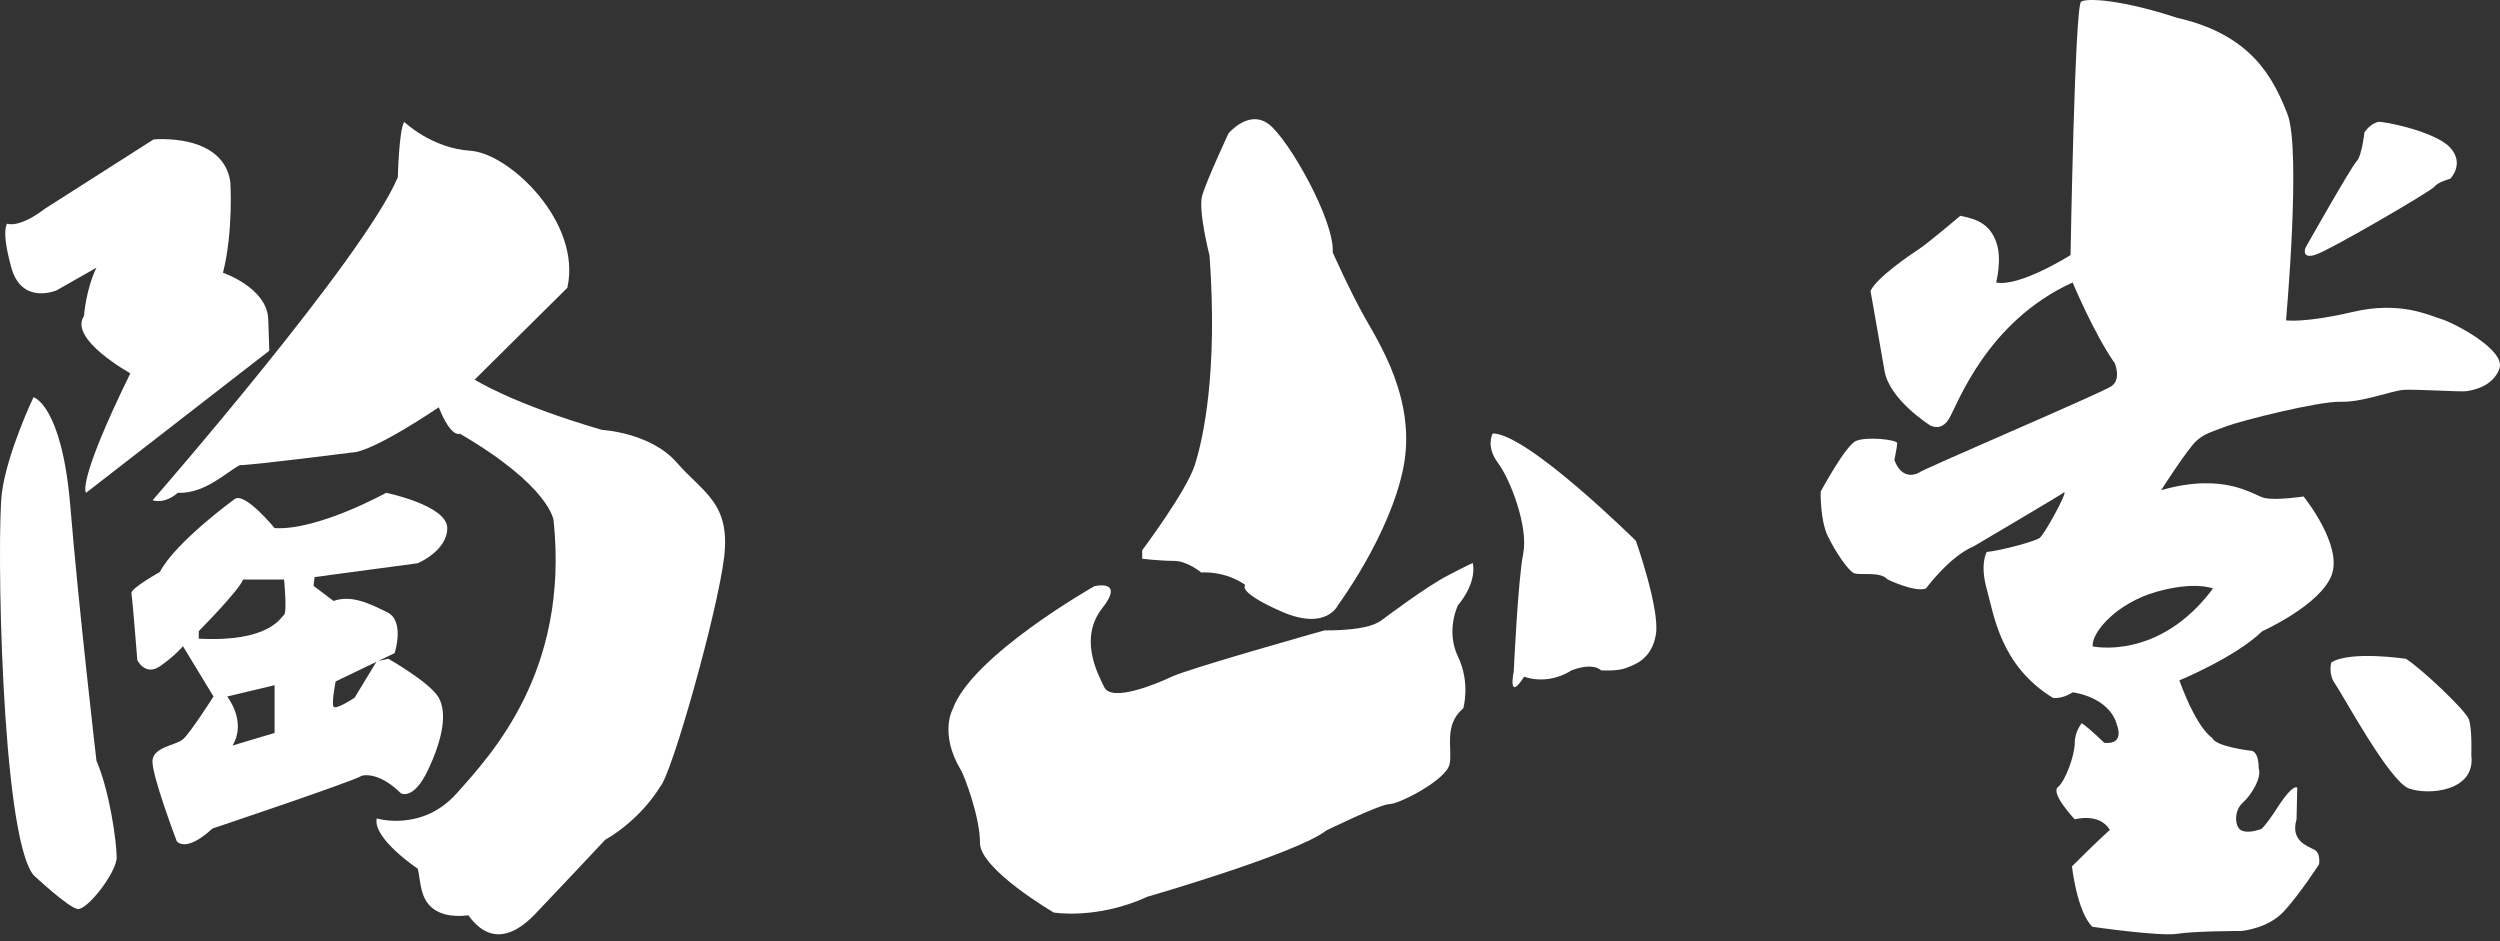
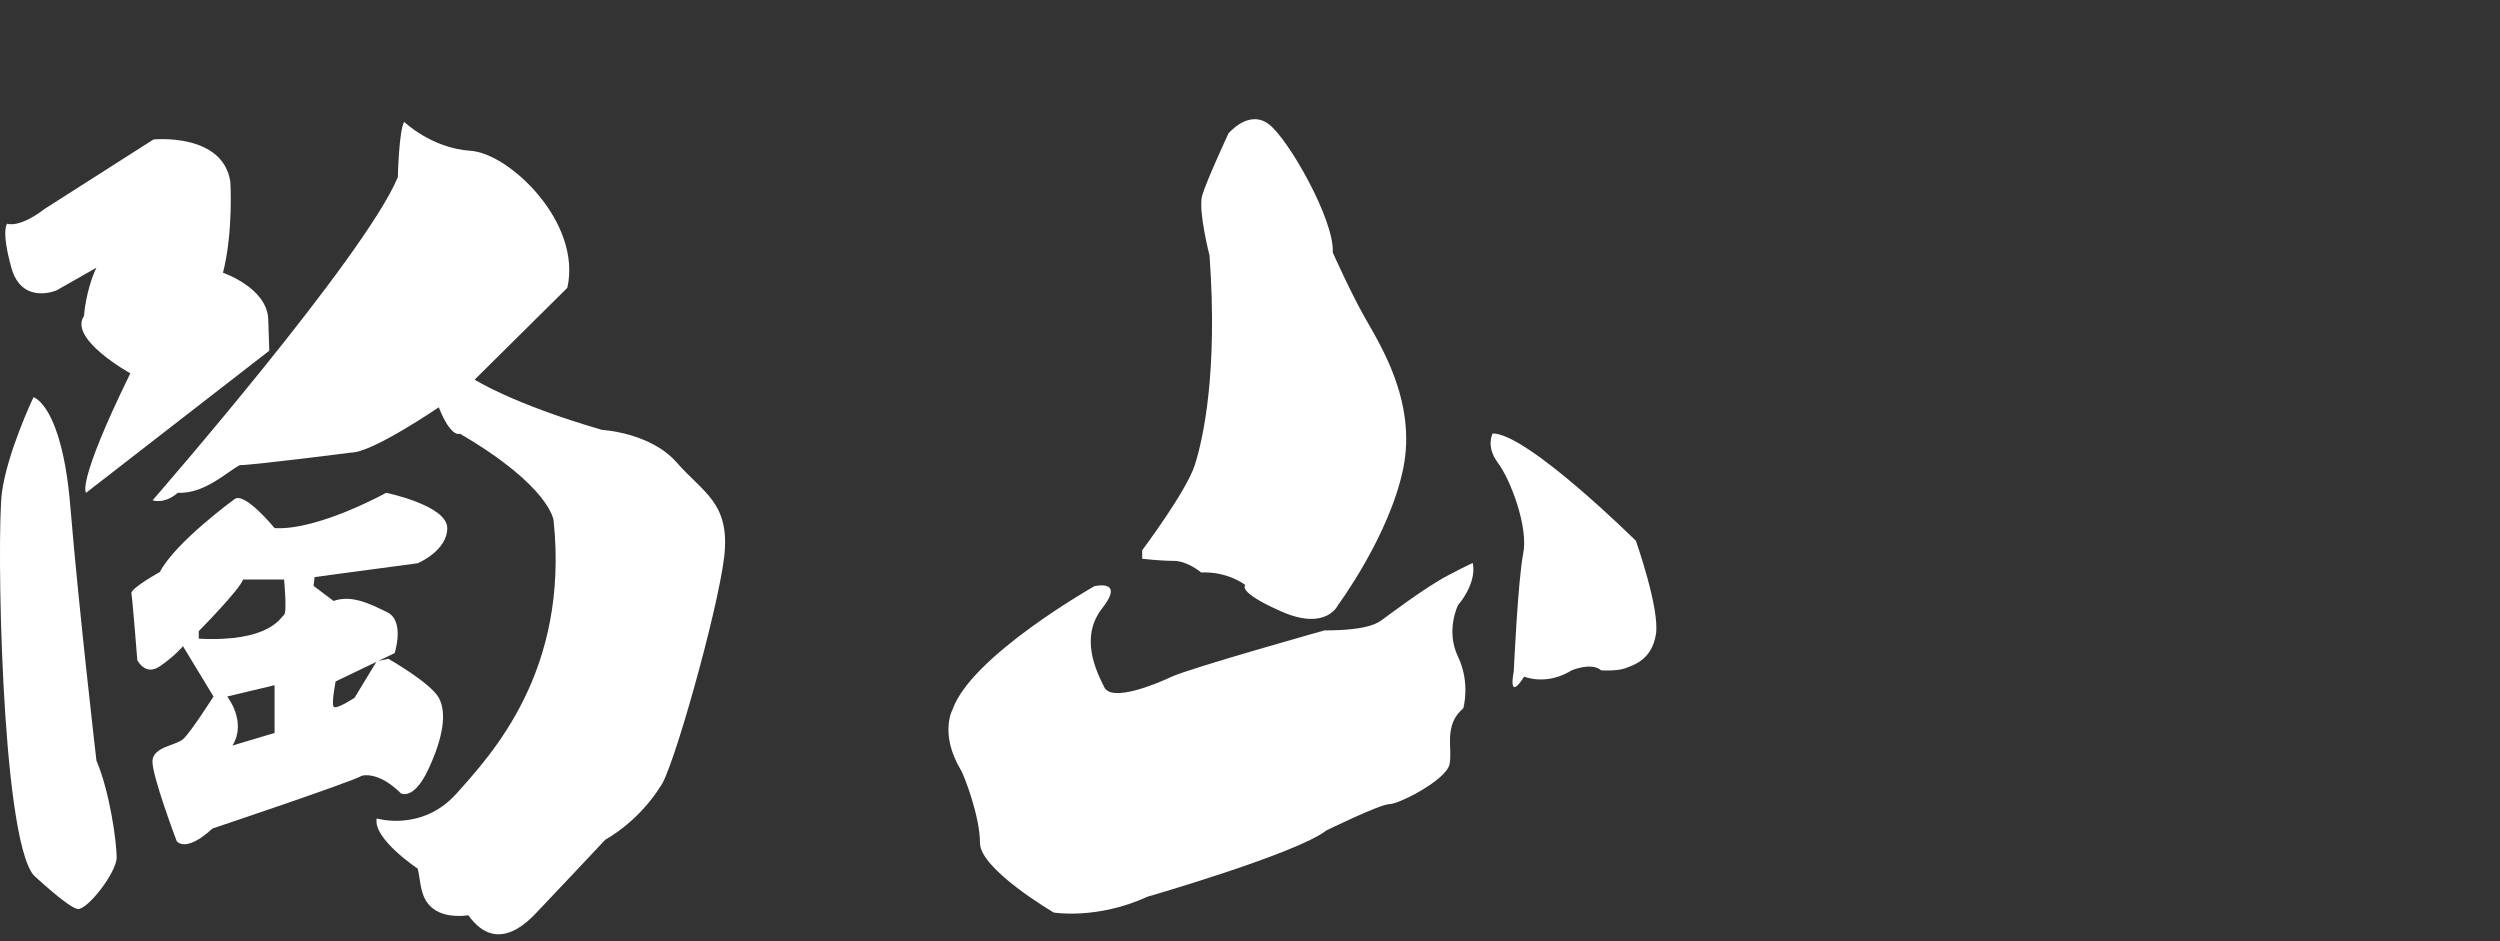
<svg xmlns="http://www.w3.org/2000/svg" id="_レイヤー_1" data-name="レイヤー 1" viewBox="0 0 899.85 338.83">
  <rect x="0" y="0" width="899.85" height="338.83" fill="#333333" stroke="none" />
  <defs>
    <style> .cls-1 { fill: #fff; } </style>
  </defs>
  <path class="cls-1" d="m411.1,198.09s15.92-21.22,18.95-30.69,8.34-33.35,5.31-75.41c0,0-4.17-16.29-2.65-21.6s9.47-22.36,9.47-22.36c0,0,7.2-8.72,14.4-3.41s23.87,34.86,23.12,46.23c0,0,6.06,13.64,11.37,23.12s18.95,30.32,14.02,54.57c-4.93,24.25-23.49,49.26-23.49,49.26,0,0-4.17,9.47-20.46,2.27-16.29-7.2-12.88-9.47-12.88-9.47,0,0-6.06-4.93-15.92-4.55,0,0-4.93-4.17-9.85-4.17s-11.37-.76-11.37-.76v-3.03Zm-17.14,12.88s-44.25,25.01-51.07,44.34c0,0-4.93,8.72,3.03,21.98,1.14,1.89,6.82,16.67,6.82,26.15s26.53,25.01,26.53,25.01c0,0,15.54,2.65,33.73-5.68,0,0,53.81-15.54,64.42-23.87,0,0,19.33-9.47,22.74-9.47s20.46-8.72,21.6-14.4c1.14-5.68-2.27-14.02,4.93-20.08,0,0,2.65-9.09-1.89-18.57-4.55-9.47,0-18.57,0-18.57,0,0,6.82-7.58,5.31-15.16,0,0-1.14.38-9.09,4.55-7.96,4.17-21.6,14.5-23.12,15.59s-4.55,4.12-21.22,4.12c0,0-48.51,13.64-54.95,16.67s-21.6,9.09-24.25,3.79-9.09-17.81-.76-28.42-2.74-7.96-2.74-7.96Zm143.33-54.95s-2.65,4.55,1.89,10.61,10.99,23.12,9.09,32.59-3.41,42.44-3.41,42.44c0,0-2.35,11.37,3.75,1.89,0,0,8,3.41,17.09-2.27,0,0,7.2-3.03,10.61,0,0,0,5.68.38,8.72-.76,3.03-1.14,9.47-3.03,10.99-12.13s-7.2-33.73-7.2-33.73c0,0-39.03-38.65-51.54-38.65Z" />
-   <path class="cls-1" d="m855.98,43.88c1.52-.38,20.65,3.41,25.96,9.28s0,11.18,0,11.18c0,0-4.36,1.14-5.68,2.84s-37.14,22.55-42.63,24.44-3.79-2.46-3.79-2.46c0,0,16.48-29.18,18.38-31.07s2.84-10.42,2.84-10.42c1.52-2.27,3.41-3.41,4.93-3.79Zm-137.49,57.79s2.27-8.59,0-14.65-6.32-8.08-12.88-9.35c0,0-11.62,9.85-14.91,12s-15.16,10.23-17.43,15.03c0,0,3.28,18.44,5.05,28.8s16.17,19.45,16.17,19.45c0,0,4.04,2.78,7.07-2.27s13.39-34.86,44.46-49.01c0,0,7.83,18.69,15.16,29.05,0,0,2.53,5.81-1.26,8.34s-68.46,30.06-69.22,31.07c0,0-5.81,3.54-8.84-4.55,0,0,1.01-4.8,1.01-6.06s-11.12-2.53-14.91-.76-12.63,18.19-12.63,18.19c0,0-.25,10.11,2.53,15.92s7.33,12.38,9.35,13.39,9.6-.76,12.13,2.27c0,0,9.85,4.8,13.89,3.28,0,0,8.59-11.62,17.18-15.16,0,0,30.82-18.19,32.59-19.45,1.26-.25-7.07,15.16-8.84,16.42s-13.81,4.55-19.03,5.05c0,0-2.61,4.13,0,13.43s4.88,27.49,23.83,39.11c0,0,3.28.51,7.07-2.02,0,0,13.27,1.52,15.98,11.87,0,0,2.96,7.07-4.61,6.32,0,0-4.8-4.8-8.08-7.07,0,0-2.53,2.89-2.53,7.13s-3.28,13.59-6.06,15.86,6.06,11.62,6.06,11.62c0,0,8.84-2.53,12.63,3.79,0,0-4.8,4.29-13.64,13.14,0,0,1.77,16.17,7.33,21.73,0,0,24.25,3.54,30.57,2.53s22.99-1.01,22.99-1.01c0,0,9.6-.76,15.41-7.07,5.81-6.32,12.63-16.93,12.63-16.93,0,0,.76-4.04-1.77-5.31s-8.59-3.28-6.32-10.86l.25-11.37s-1.26-2.27-8.08,8.59c0,0-4.04,6.06-5.05,6.32s-4.29,1.52-6.82.51-3.03-6.99.25-9.94,7.07-9.26,5.81-12.55c0,0,.25-6.57-3.28-6.32,0,0-12.38-1.52-13.39-4.55,0,0-5.31-2.78-11.87-20.72,0,0,20.21-8.34,29.81-17.68,0,0,20.97-9.42,25.01-20.25s-10.11-28.26-10.11-28.26c0,0-10.11,1.52-14.15.51s-14.15-9.35-37.14-2.78c0,0,9.6-14.91,12.63-17.68s5.56-3.28,10.86-5.31,33.35-9.09,41.18-8.84,18.44-4.04,22.74-4.29,20.46.76,22.23.51,9.6-1.26,12.13-8.08-16.67-16.67-20.97-17.94-14.65-6.57-31.83-2.53-24,3.03-24,3.03c0,0,5.56-61.39.51-74.27s-12.88-28.55-39.66-34.61c-19.2-6.32-32.34-7.33-34.61-5.81s-3.79,91.2-3.79,91.2c0,0-18.44,11.62-26.78,9.85Zm57.47,111.41c14.02-4.04,20.59-1.26,20.59-1.26-19.45,26.15-43.33,20.84-43.33,20.84-.38-5.18,8.72-15.54,22.74-19.58Zm90.06,24.06c5.68,3.6,21.22,18.38,22.55,21.6s.95,13.07.95,13.07c1.71,13.07-15.54,14.59-22.55,11.94s-24.06-34.29-26.53-37.71-1.33-7.58-1.33-7.58c6.82-4.36,26.91-1.33,26.91-1.33Z" />
  <path class="cls-1" d="m2.58,80.52s4.17,1.81,13.64-5.43l39.03-24.89s25.01-2.51,27.66,15.26c0,0,1.14,17.78-2.65,32.71,0,0,15.92,5.43,16.29,16.75l.38,11.31-65.94,51.14s-3.79-2.72,15.92-43c0,0-22.36-12.34-16.67-20.65,0,0,.59-9.22,4.46-17.36l-14.32,8.15s-12.51,5.43-16.29-8.15-1.52-15.84-1.52-15.84Zm9.47,62.46S2.58,162.89.68,177.37s-.38,123.1,11.37,137.59c0,0,12.51,11.77,15.92,12.22,3.41.45,14.02-13.13,14.02-18.56s-2.44-23.53-7.28-34.85c0,0-6.36-54.76-9.39-91.42s-13.26-39.38-13.26-39.38Zm51.92,34.4c9.85.45,17.81-7.69,22.36-9.96,4.93,0,40.17-4.53,40.17-4.53,7.58,0,31.43-16.29,31.43-16.29,4.52,11.31,7.6,9.5,7.6,9.5,32.59,19.01,33.73,31.23,33.73,31.23,5.68,54.31-22.36,84.18-34.86,98.21-12.51,14.03-28.8,9.05-28.8,9.05-1.52,7.24,14.78,18.1,14.78,18.1,1.14,4.98.76,10.86,5.68,14.49,4.93,3.63,12.51,2.25,12.51,2.25,10.99,15.39,23.12.45,25.77-2.25,2.65-2.7,23.49-24.9,23.49-24.9,13.26-7.69,19.71-19.01,19.71-19.01,4.17-4.07,20.84-63.36,23.12-82.82s-7.58-23.08-17.05-33.94-26.91-11.77-26.91-11.77c-32.59-9.5-45.85-18.1-45.85-18.1l33.35-33.04c5.31-23.53-20.84-48.43-34.86-49.33-14.02-.91-23.87-10.41-23.87-10.41-1.89,3.17-2.27,19.91-2.27,19.91-12.13,28.97-88.29,116.31-88.29,116.31,4.93,1.36,9.09-2.72,9.09-2.72Zm75.79,59.74l-3.58.78,5.86-2.81s3.79-11.55-2.65-14.71c-6.44-3.17-12.88-6.34-19.33-4.07l-7.2-5.43.38-3.17,37.14-4.98s10.61-4.46,10.61-12.64-21.98-12.71-21.98-12.71c0,0-24.63,13.65-40.17,12.71,0,0-10.77-13.19-14.4-10.44,0,0-21.22,15.39-26.91,26.25,0,0-10.61,5.88-10.23,7.69.38,1.81,2.12,23.99,2.12,23.99,0,0,2.8,5.88,8.11,2.26,5.31-3.62,8.33-7.24,8.33-7.24l10.99,18.1s-8.35,13.13-10.99,15.39c-2.65,2.26-10.61,2.72-10.98,7.69-.38,4.98,8.72,28.97,8.72,28.97,0,0,3.03,4.53,12.88-4.53,0,0,50.02-16.75,53.81-19.01,0,0,5.75-1.84,14.02,6.34,0,0,4.55,2.72,9.85-8.6,5.31-11.31,6.77-20.37,3.77-25.8-3.01-5.43-18.17-14.03-18.17-14.03Zm-40.93,26.7l-15.16,4.53c5.31-8.6-1.89-17.65-1.89-17.65l17.05-4.07v17.2Zm3.41-42.54c-1.14.91-5.31,9.96-30.69,8.6v-2.72s14.78-14.94,15.92-18.56h14.78s1.14,11.77,0,12.67Zm25.39,29.87s-6.82,4.53-7.58,3.17c-.76-1.36.76-9.05.76-9.05l14.65-7.03-7.83,12.91Z" />
</svg>